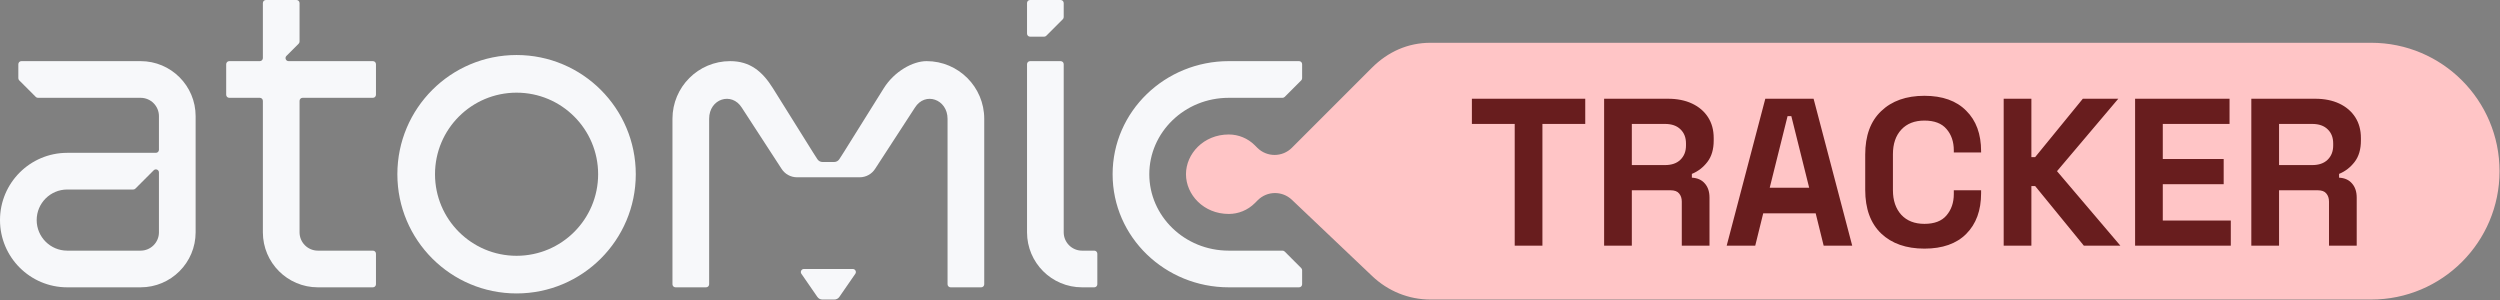
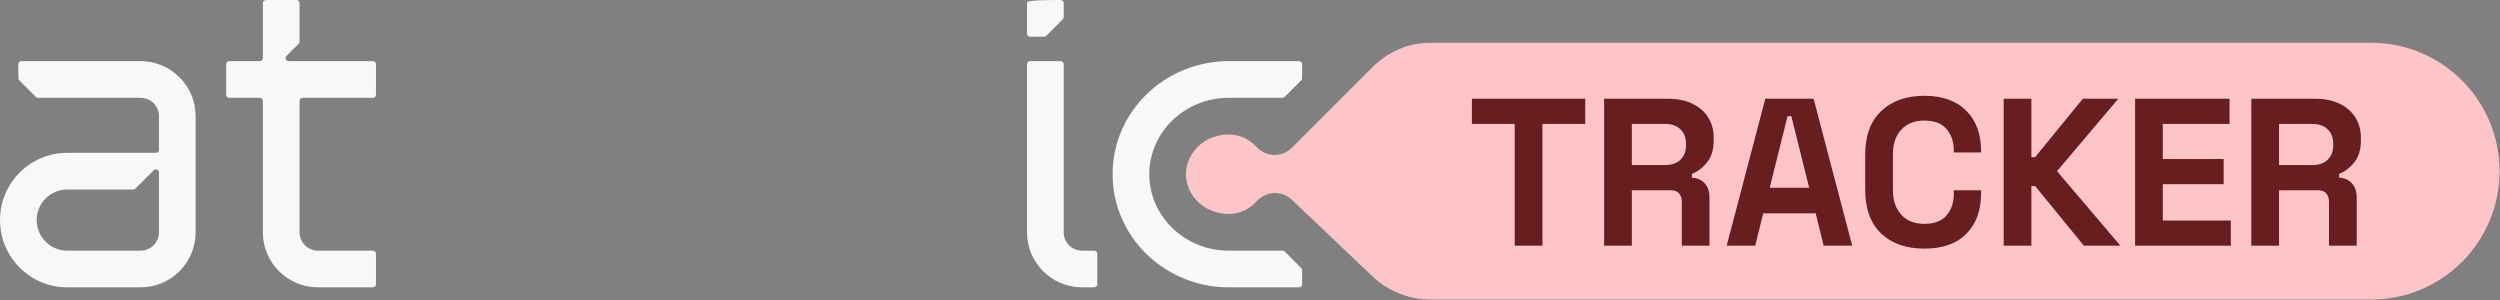
<svg xmlns="http://www.w3.org/2000/svg" width="1249" height="150" viewBox="0 0 1249 150" fill="none">
  <rect x="0" y="0" width="1249" height="150" fill="#808080" stroke="none" />
  <path d="M129.803 30.542C130.646 30.542 131.33 29.858 131.33 29.015V1.527C131.33 0.684 132.014 0 132.857 0H148.128C148.972 0 149.655 0.684 149.655 1.527V20.747C149.655 21.152 149.494 21.54 149.208 21.827L143.1 27.935C142.138 28.897 142.819 30.542 144.179 30.542H186.306C187.149 30.542 187.833 31.226 187.833 32.069V47.34C187.833 48.183 187.149 48.867 186.306 48.867H151.182C150.339 48.867 149.655 49.551 149.655 50.394V116.059C149.655 121.12 153.758 125.222 158.818 125.222H186.306C187.149 125.222 187.833 125.905 187.833 126.749V142.02C187.833 142.863 187.149 143.547 186.306 143.547H158.818C143.637 143.547 131.33 131.24 131.33 116.059V50.394C131.33 49.551 130.646 48.867 129.803 48.867H114.532C113.689 48.867 113.005 48.183 113.005 47.34V32.069C113.005 31.226 113.689 30.542 114.532 30.542H129.803Z" fill="#F7F8FA" />
-   <path fill-rule="evenodd" clip-rule="evenodd" d="M198.522 87.044C198.522 54.152 225.187 27.488 258.079 27.488C290.971 27.488 317.636 54.152 317.636 87.044C317.636 119.937 290.971 146.601 258.079 146.601C225.187 146.601 198.522 119.937 198.522 87.044ZM258.079 46.295C235.574 46.295 217.33 64.539 217.33 87.044C217.33 109.55 235.574 127.794 258.079 127.794C280.584 127.794 298.828 109.55 298.828 87.044C298.828 64.539 280.584 46.295 258.079 46.295Z" fill="#F7F8FA" />
  <path fill-rule="evenodd" clip-rule="evenodd" d="M18.958 48.867H70.246C75.307 48.867 79.409 52.969 79.409 58.03V74.828C79.409 75.671 78.725 76.355 77.882 76.355H33.596C15.041 76.355 0 91.396 0 109.951C0 128.505 15.041 143.547 33.596 143.547H70.246C85.427 143.547 97.734 131.24 97.734 116.059V58.03C97.734 42.849 85.427 30.542 70.246 30.542H10.69C9.846 30.542 9.163 31.226 9.163 32.069V39.072C9.163 39.477 9.323 39.865 9.61 40.152L17.878 48.42C18.164 48.706 18.553 48.867 18.958 48.867ZM18.325 109.951C18.325 101.517 25.162 94.68 33.596 94.68H66.56C66.965 94.68 67.353 94.519 67.639 94.233L76.802 85.07C77.764 84.108 79.409 84.789 79.409 86.15V116.059C79.409 121.12 75.307 125.222 70.246 125.222H33.596C25.162 125.222 18.325 118.385 18.325 109.951Z" fill="#F7F8FA" />
  <path d="M613.892 48.867C591.688 48.867 574.188 66.232 574.188 87.044C574.188 107.857 591.688 125.222 613.892 125.222H640.747C641.152 125.222 641.541 125.383 641.827 125.669L650.095 133.937C650.381 134.223 650.542 134.612 650.542 135.017V142.02C650.542 142.863 649.859 143.547 649.015 143.547H613.892C582.12 143.547 555.862 118.522 555.862 87.044C555.862 55.567 582.12 30.542 613.892 30.542H649.015C649.859 30.542 650.542 31.226 650.542 32.069V39.072C650.542 39.477 650.381 39.865 650.095 40.152L641.827 48.42C641.541 48.706 641.152 48.867 640.747 48.867H613.892Z" fill="#F7F8FA" />
-   <path d="M531.429 1.527C531.429 0.684 530.745 0 529.902 0H514.631C513.788 0 513.104 0.684 513.104 1.527V16.798C513.104 17.641 513.788 18.325 514.631 18.325H521.634C522.039 18.325 522.427 18.164 522.714 17.878L530.982 9.61C531.268 9.323 531.429 8.935 531.429 8.53V1.527Z" fill="#F7F8FA" />
+   <path d="M531.429 1.527C531.429 0.684 530.745 0 529.902 0C513.788 0 513.104 0.684 513.104 1.527V16.798C513.104 17.641 513.788 18.325 514.631 18.325H521.634C522.039 18.325 522.427 18.164 522.714 17.878L530.982 9.61C531.268 9.323 531.429 8.935 531.429 8.53V1.527Z" fill="#F7F8FA" />
  <path d="M513.104 32.069V116.059C513.104 131.24 525.411 143.547 540.592 143.547H546.7C547.543 143.547 548.227 142.863 548.227 142.02V126.749C548.227 125.905 547.543 125.222 546.7 125.222H540.592C535.531 125.222 531.429 121.12 531.429 116.059V32.069C531.429 31.226 530.745 30.542 529.902 30.542H514.631C513.788 30.542 513.104 31.226 513.104 32.069Z" fill="#F7F8FA" />
-   <path d="M354.286 142.02V59.355C354.286 49.278 365.595 45.767 370.614 53.796L390.42 84.265C392.094 86.944 395.031 88.572 398.19 88.572H429.495C432.655 88.572 435.591 86.944 437.265 84.265L457.072 53.796C462.199 45.593 473.399 49.594 473.399 59.355V142.02C473.399 142.863 474.083 143.547 474.926 143.547H490.197C491.041 143.547 491.725 142.863 491.725 142.02V59.355C491.725 43.442 478.824 30.542 462.911 30.542C456.031 30.542 446.797 35.66 441.532 44.084L421.363 76.355L419.325 79.531C418.764 80.406 417.795 80.936 416.755 80.936H410.931C409.89 80.936 408.922 80.406 408.36 79.531L406.323 76.355L386.153 44.084C380.888 35.66 374.709 30.542 364.774 30.542C348.861 30.542 335.961 43.442 335.961 59.355V142.02C335.961 142.863 336.645 143.547 337.488 143.547H352.759C353.602 143.547 354.286 142.863 354.286 142.02Z" fill="#F7F8FA" />
-   <path d="M426.062 134.384H401.628C400.409 134.384 399.681 135.744 400.358 136.759L408.353 148.337C408.924 149.162 409.863 149.655 410.867 149.655H416.824C417.827 149.655 418.767 149.162 419.337 148.337L427.333 136.759C428.009 135.744 427.282 134.384 426.062 134.384Z" fill="#F7F8FA" />
  <path d="M626.847 72.534L628.161 73.844C632.934 78.603 640.659 78.597 645.425 73.831L685.359 33.897C693.378 25.878 703.341 21.373 714.681 21.373L1184.63 21.373C1220.05 21.373 1248.77 50.089 1248.77 85.511C1248.77 120.933 1220.05 149.649 1184.63 149.649H714.681C703.72 149.649 693.452 145.44 685.505 137.89L645.419 99.809C640.621 95.25 633.066 95.342 628.379 100.015L626.847 101.542C623.412 104.967 618.744 106.89 613.893 106.89C601.296 106.89 592.513 97.225 592.513 87.038C592.513 76.852 601.296 67.186 613.893 67.186C618.744 67.186 623.412 69.109 626.847 72.534Z" fill="#FFC5C6" />
  <path d="M756.749 122.746V61.916H735.354V49.33H791.989V61.916H770.594V122.746H756.749ZM801.417 122.746V49.33H833.3C837.915 49.33 841.935 50.134 845.361 51.743C848.787 53.351 851.444 55.623 853.332 58.56C855.22 61.496 856.164 64.957 856.164 68.943V70.201C856.164 74.606 855.115 78.172 853.017 80.899C850.92 83.626 848.333 85.619 845.256 86.877V88.765C848.053 88.905 850.221 89.884 851.759 91.702C853.297 93.45 854.066 95.792 854.066 98.729V122.746H840.222V100.721C840.222 99.043 839.768 97.68 838.859 96.631C838.02 95.582 836.586 95.058 834.559 95.058H815.261V122.746H801.417ZM815.261 82.472H831.832C835.118 82.472 837.67 81.598 839.488 79.85C841.376 78.032 842.32 75.655 842.32 72.719V71.67C842.32 68.733 841.411 66.391 839.593 64.643C837.775 62.825 835.188 61.916 831.832 61.916H815.261V82.472ZM862.649 122.746L881.947 49.33H906.069L925.367 122.746H911.104L907.118 106.595H880.898L876.913 122.746H862.649ZM884.15 93.799H903.867L894.952 58.035H893.064L884.15 93.799ZM961.438 124.214C952.349 124.214 945.147 121.697 939.833 116.663C934.519 111.559 931.862 104.287 931.862 94.848V77.228C931.862 67.789 934.519 60.553 939.833 55.518C945.147 50.414 952.349 47.862 961.438 47.862C970.458 47.862 977.415 50.344 982.309 55.309C987.274 60.203 989.756 66.95 989.756 75.55V76.18H976.122V75.131C976.122 70.796 974.898 67.23 972.451 64.433C970.074 61.636 966.403 60.238 961.438 60.238C956.544 60.238 952.698 61.741 949.902 64.748C947.105 67.754 945.707 71.844 945.707 77.019V95.058C945.707 100.162 947.105 104.252 949.902 107.329C952.698 110.335 956.544 111.839 961.438 111.839C966.403 111.839 970.074 110.44 972.451 107.643C974.898 104.777 976.122 101.211 976.122 96.946V95.058H989.756V96.526C989.756 105.126 987.274 111.909 982.309 116.873C977.415 121.767 970.458 124.214 961.438 124.214ZM1001.04 122.746V49.33H1014.88V78.487H1016.77L1040.58 49.33H1058.3L1027.68 85.514L1059.35 122.746H1041.1L1016.77 92.96H1014.88V122.746H1001.04ZM1066.69 122.746V49.33H1113.88V61.916H1080.53V79.431H1110.95V92.016H1080.53V110.161H1114.51V122.746H1066.69ZM1124.76 122.746V49.33H1156.64C1161.26 49.33 1165.28 50.134 1168.71 51.743C1172.13 53.351 1174.79 55.623 1176.68 58.56C1178.56 61.496 1179.51 64.957 1179.51 68.943V70.201C1179.51 74.606 1178.46 78.172 1176.36 80.899C1174.26 83.626 1171.68 85.619 1168.6 86.877V88.765C1171.4 88.905 1173.57 89.884 1175.1 91.702C1176.64 93.45 1177.41 95.792 1177.41 98.729V122.746H1163.57V100.721C1163.57 99.043 1163.11 97.68 1162.2 96.631C1161.36 95.582 1159.93 95.058 1157.9 95.058H1138.61V122.746H1124.76ZM1138.61 82.472H1155.18C1158.46 82.472 1161.01 81.598 1162.83 79.85C1164.72 78.032 1165.66 75.655 1165.66 72.719V71.67C1165.66 68.733 1164.76 66.391 1162.94 64.643C1161.12 62.825 1158.53 61.916 1155.18 61.916H1138.61V82.472Z" fill="#681D1E" />
</svg>